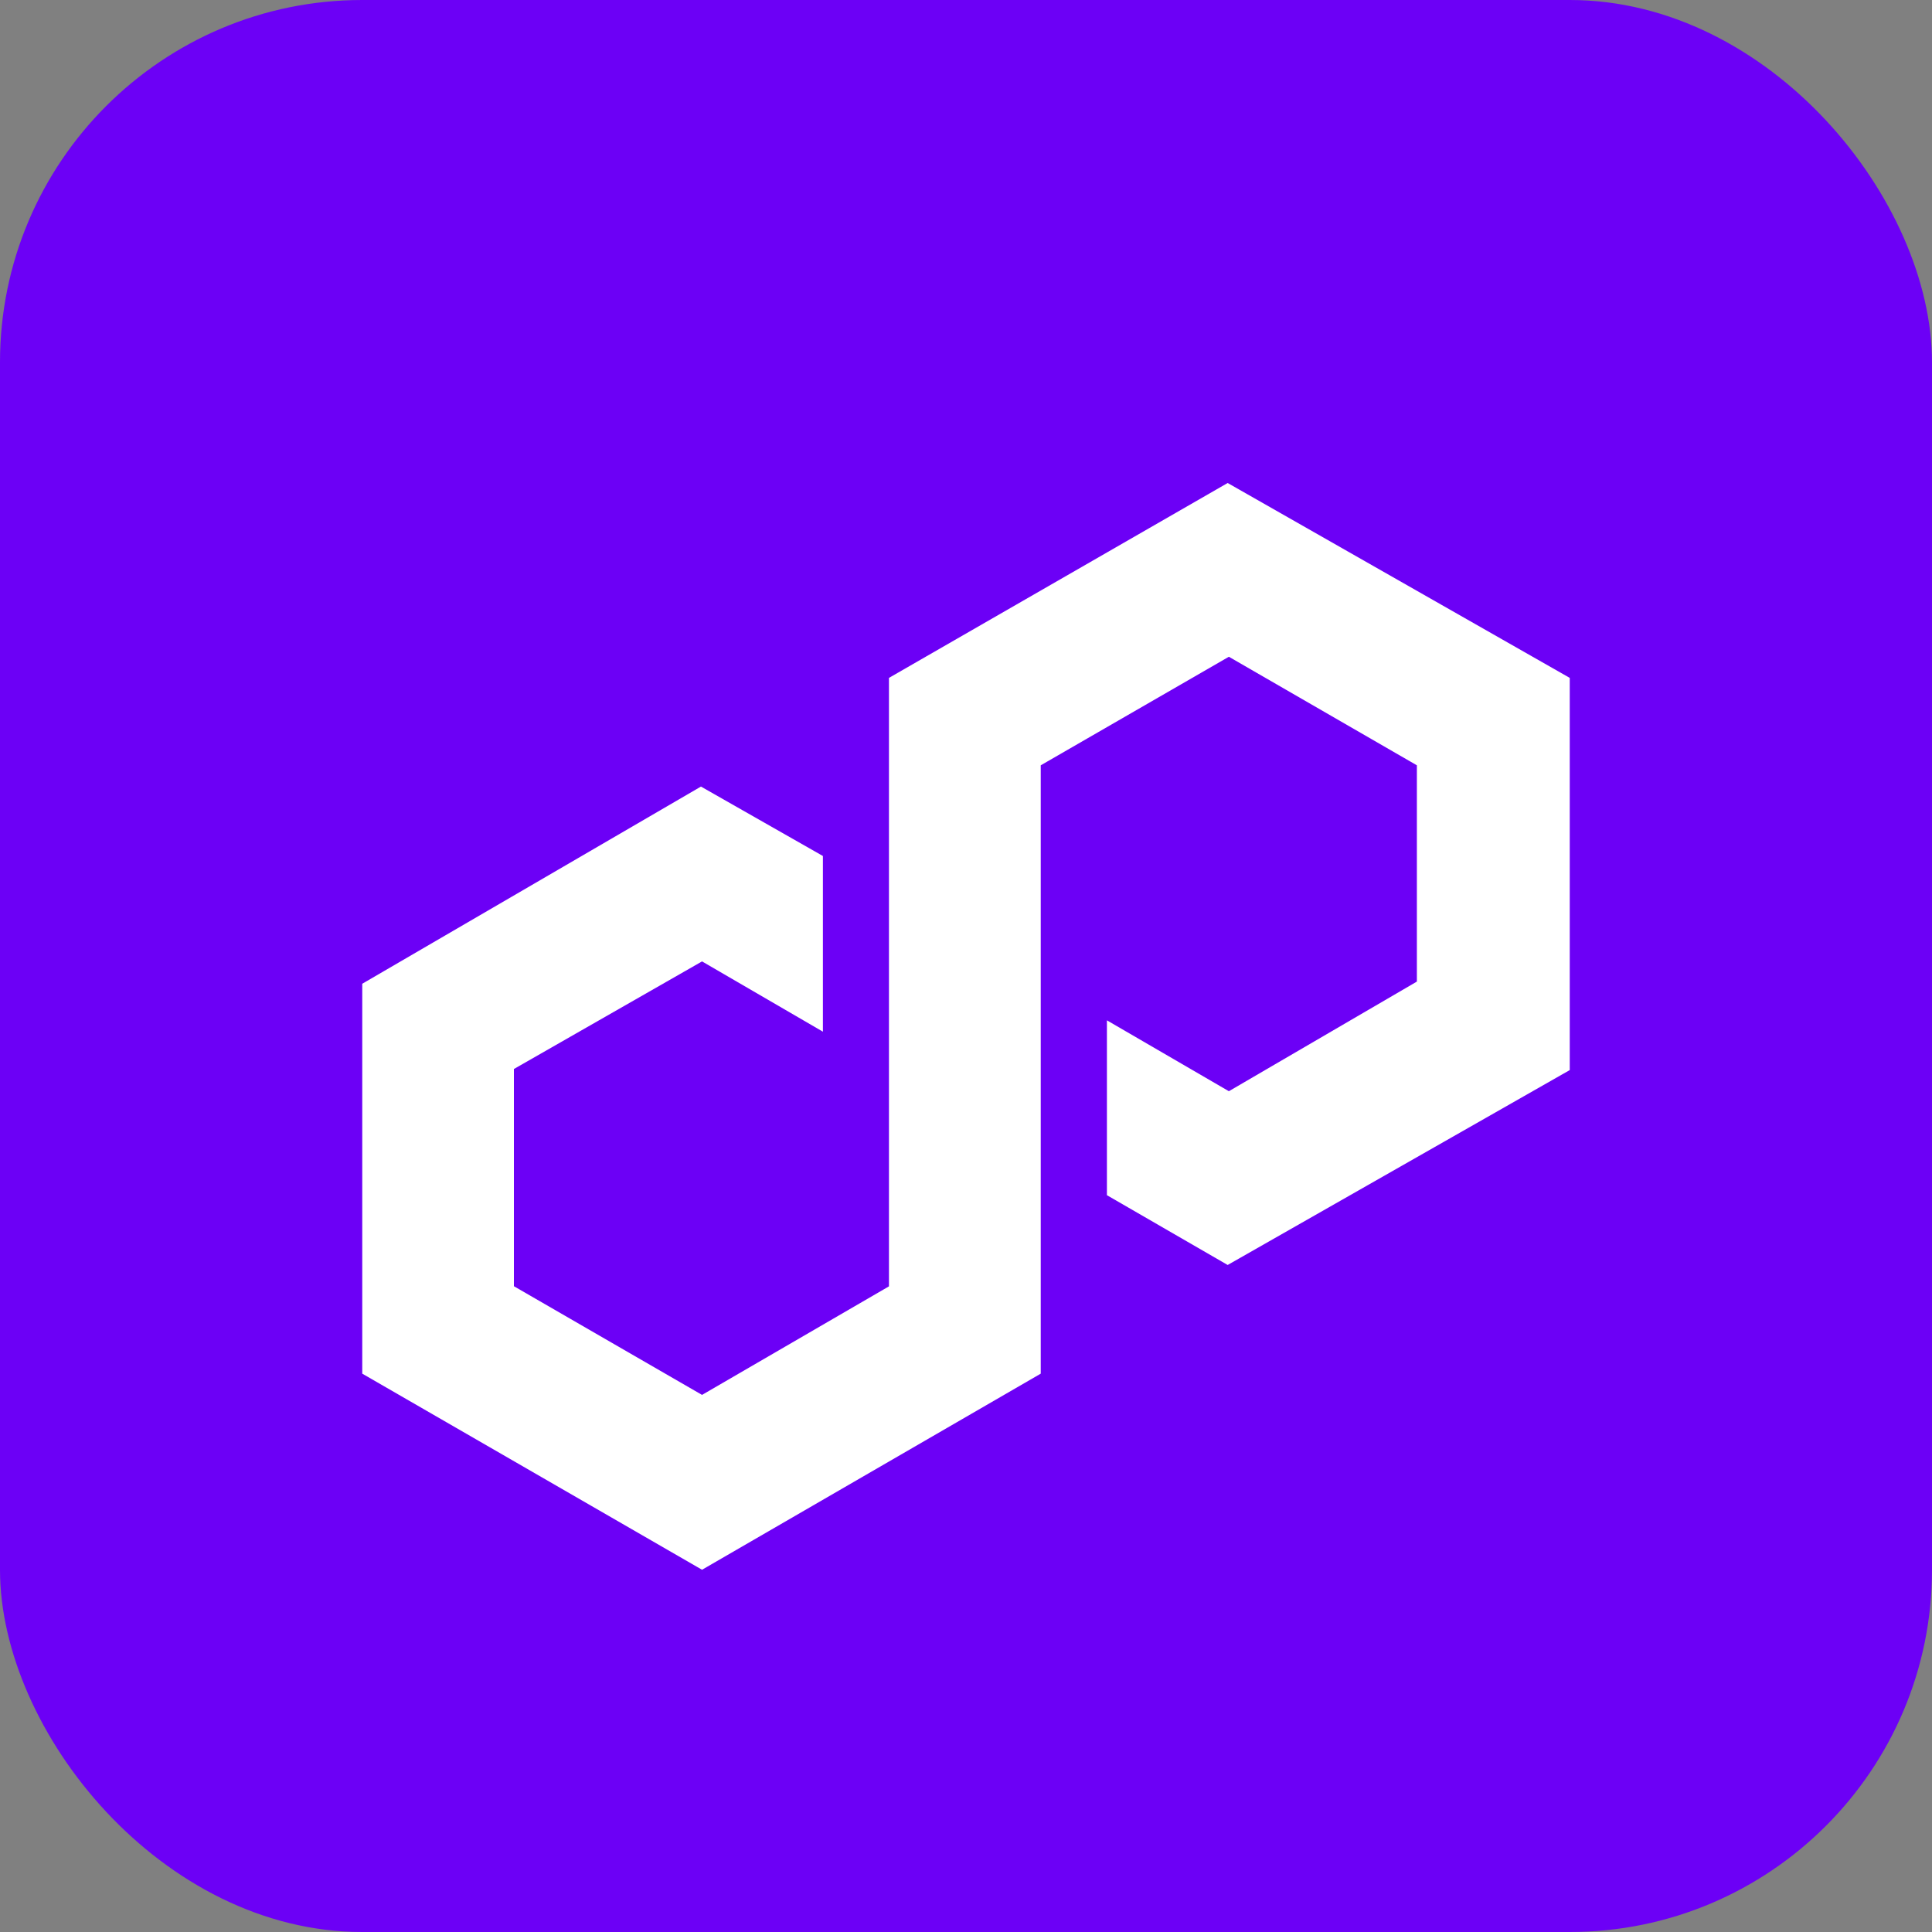
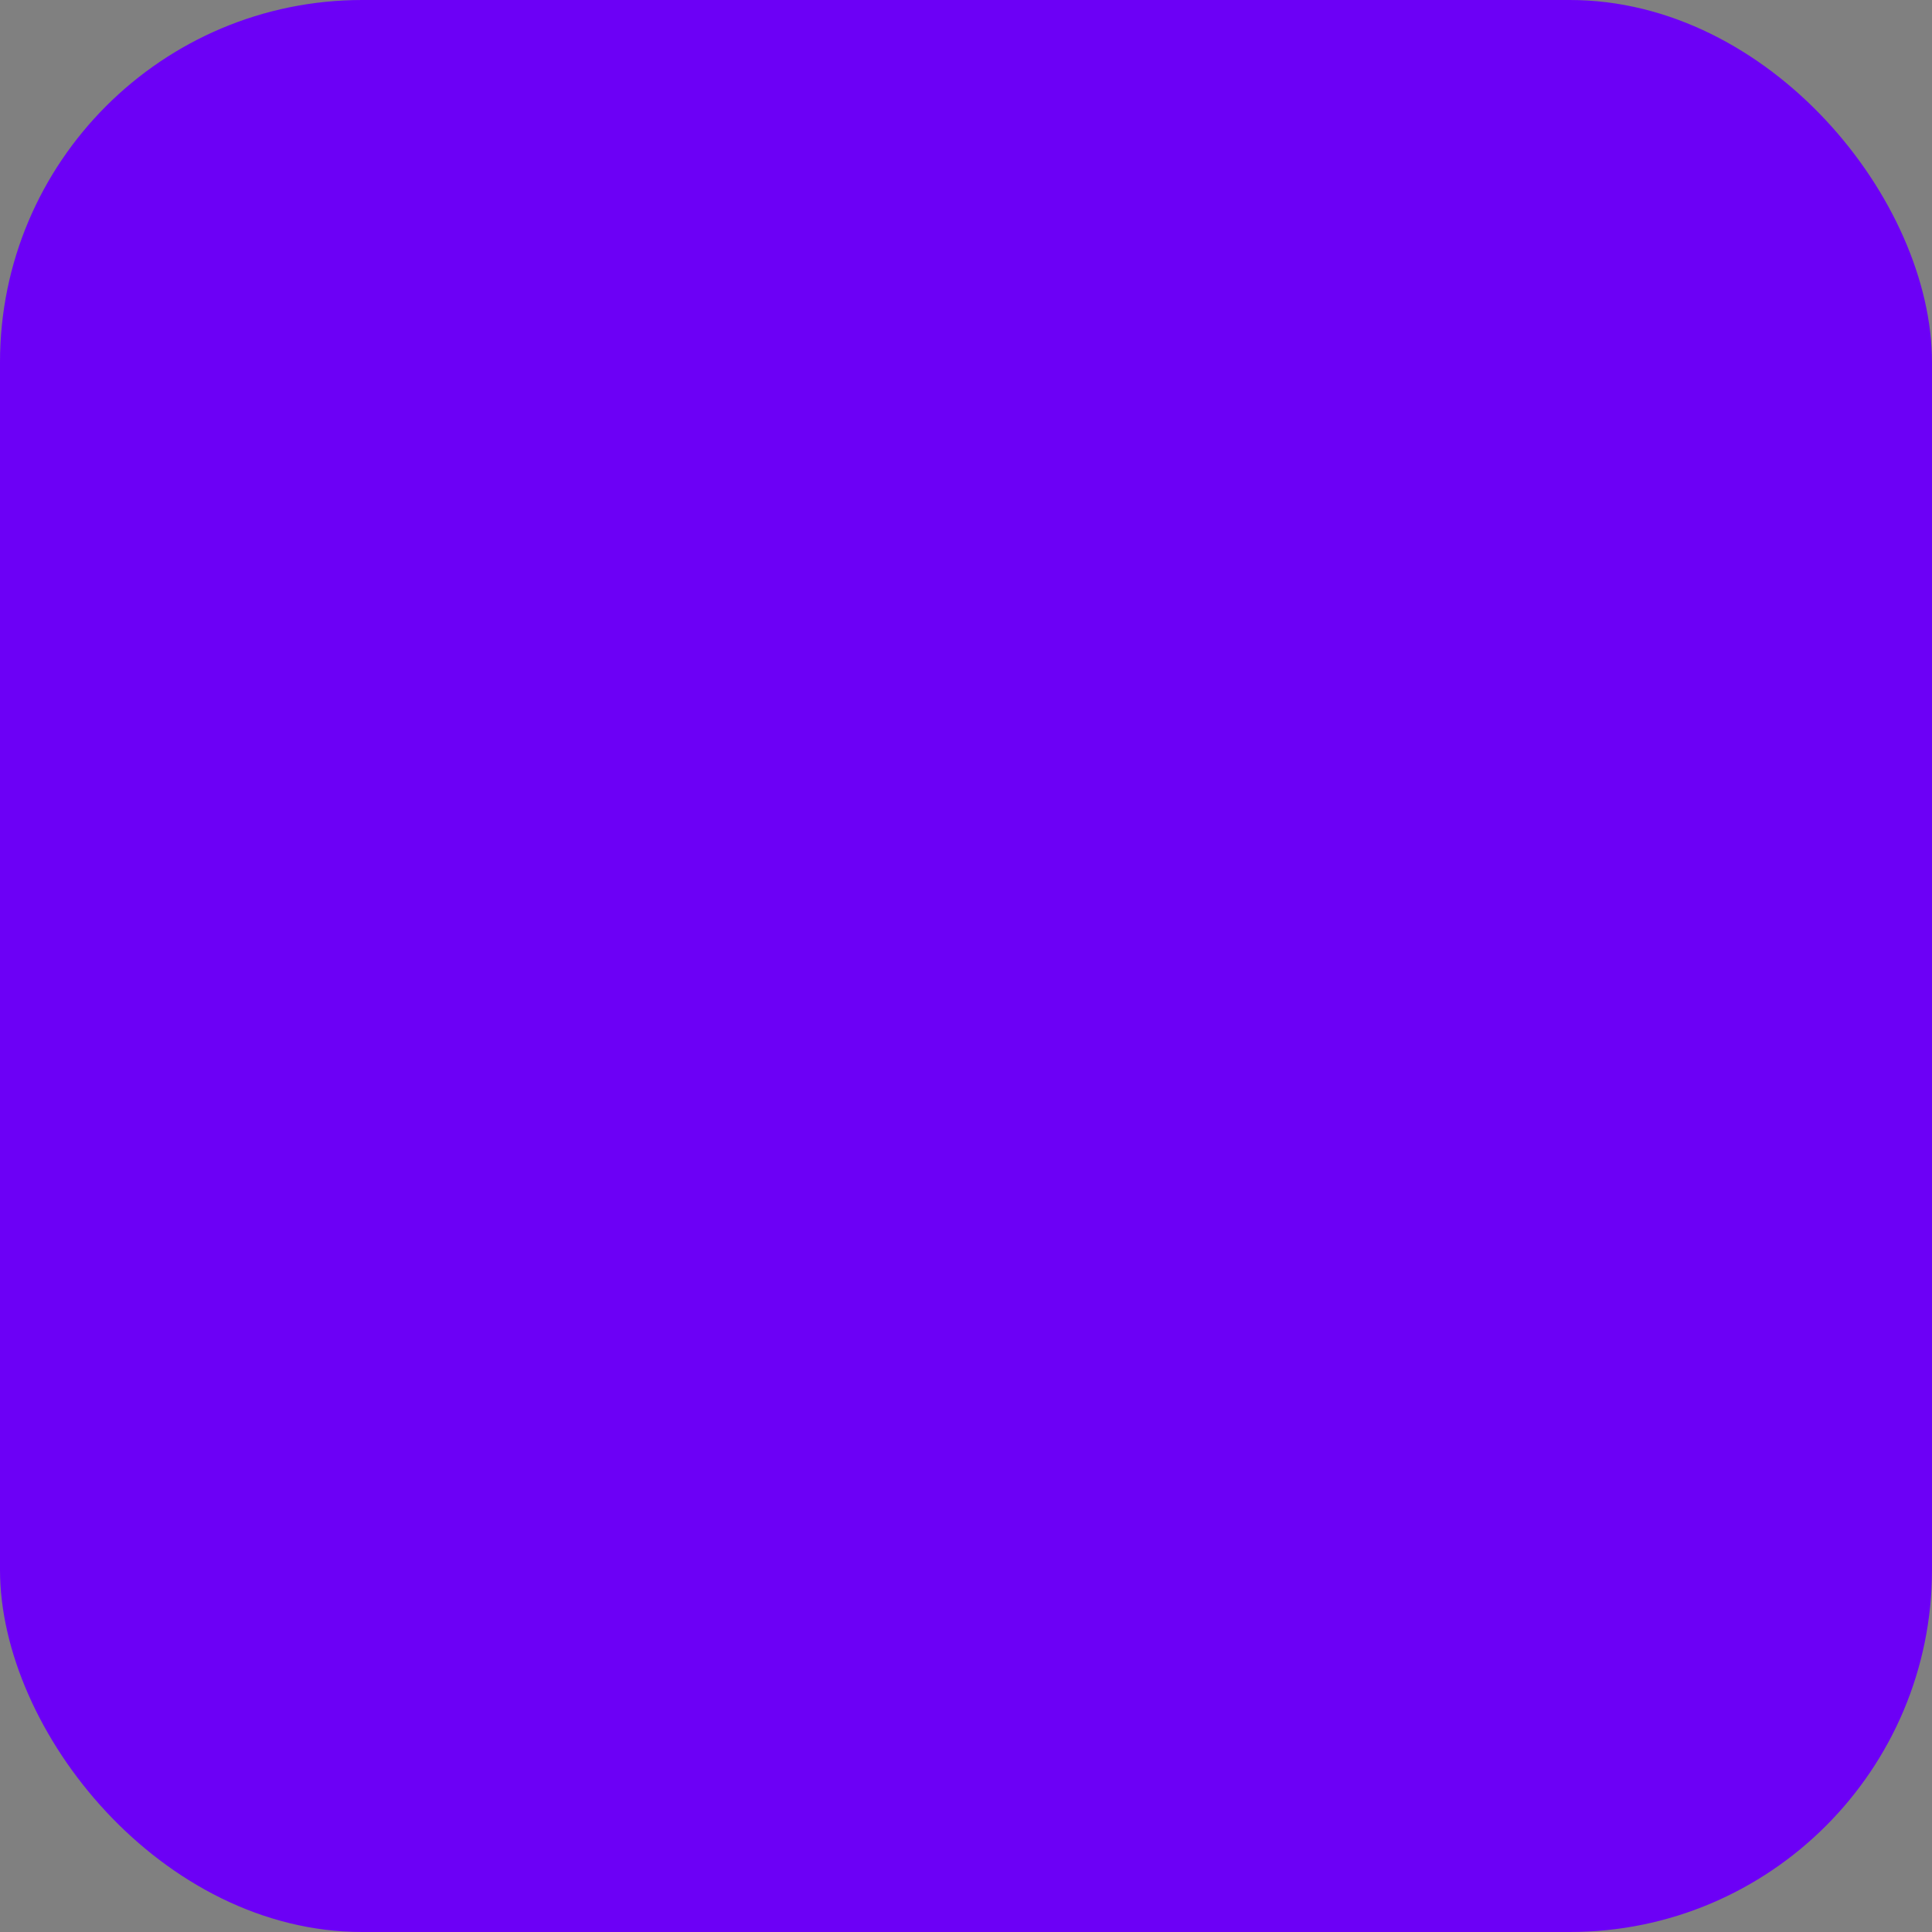
<svg xmlns="http://www.w3.org/2000/svg" width="16" height="16" viewBox="0 0 16 16" fill="none">
  <rect x="0" y="0" width="16" height="16" fill="#808080" stroke="none" />
  <rect width="16" height="16" rx="3" fill="#6C00F6" />
-   <path d="M10.167 4L7.362 5.614V10.653L5.814 11.552L4.256 10.652V8.853L5.814 7.962L6.815 8.544V7.089L5.805 6.514L3 8.147V11.376L5.814 13L8.619 11.376V6.338L10.177 5.439L11.734 6.338V8.129L10.177 9.037L9.167 8.45V9.898L10.167 10.476L13 8.862V5.614L10.167 4Z" fill="white" />
</svg>